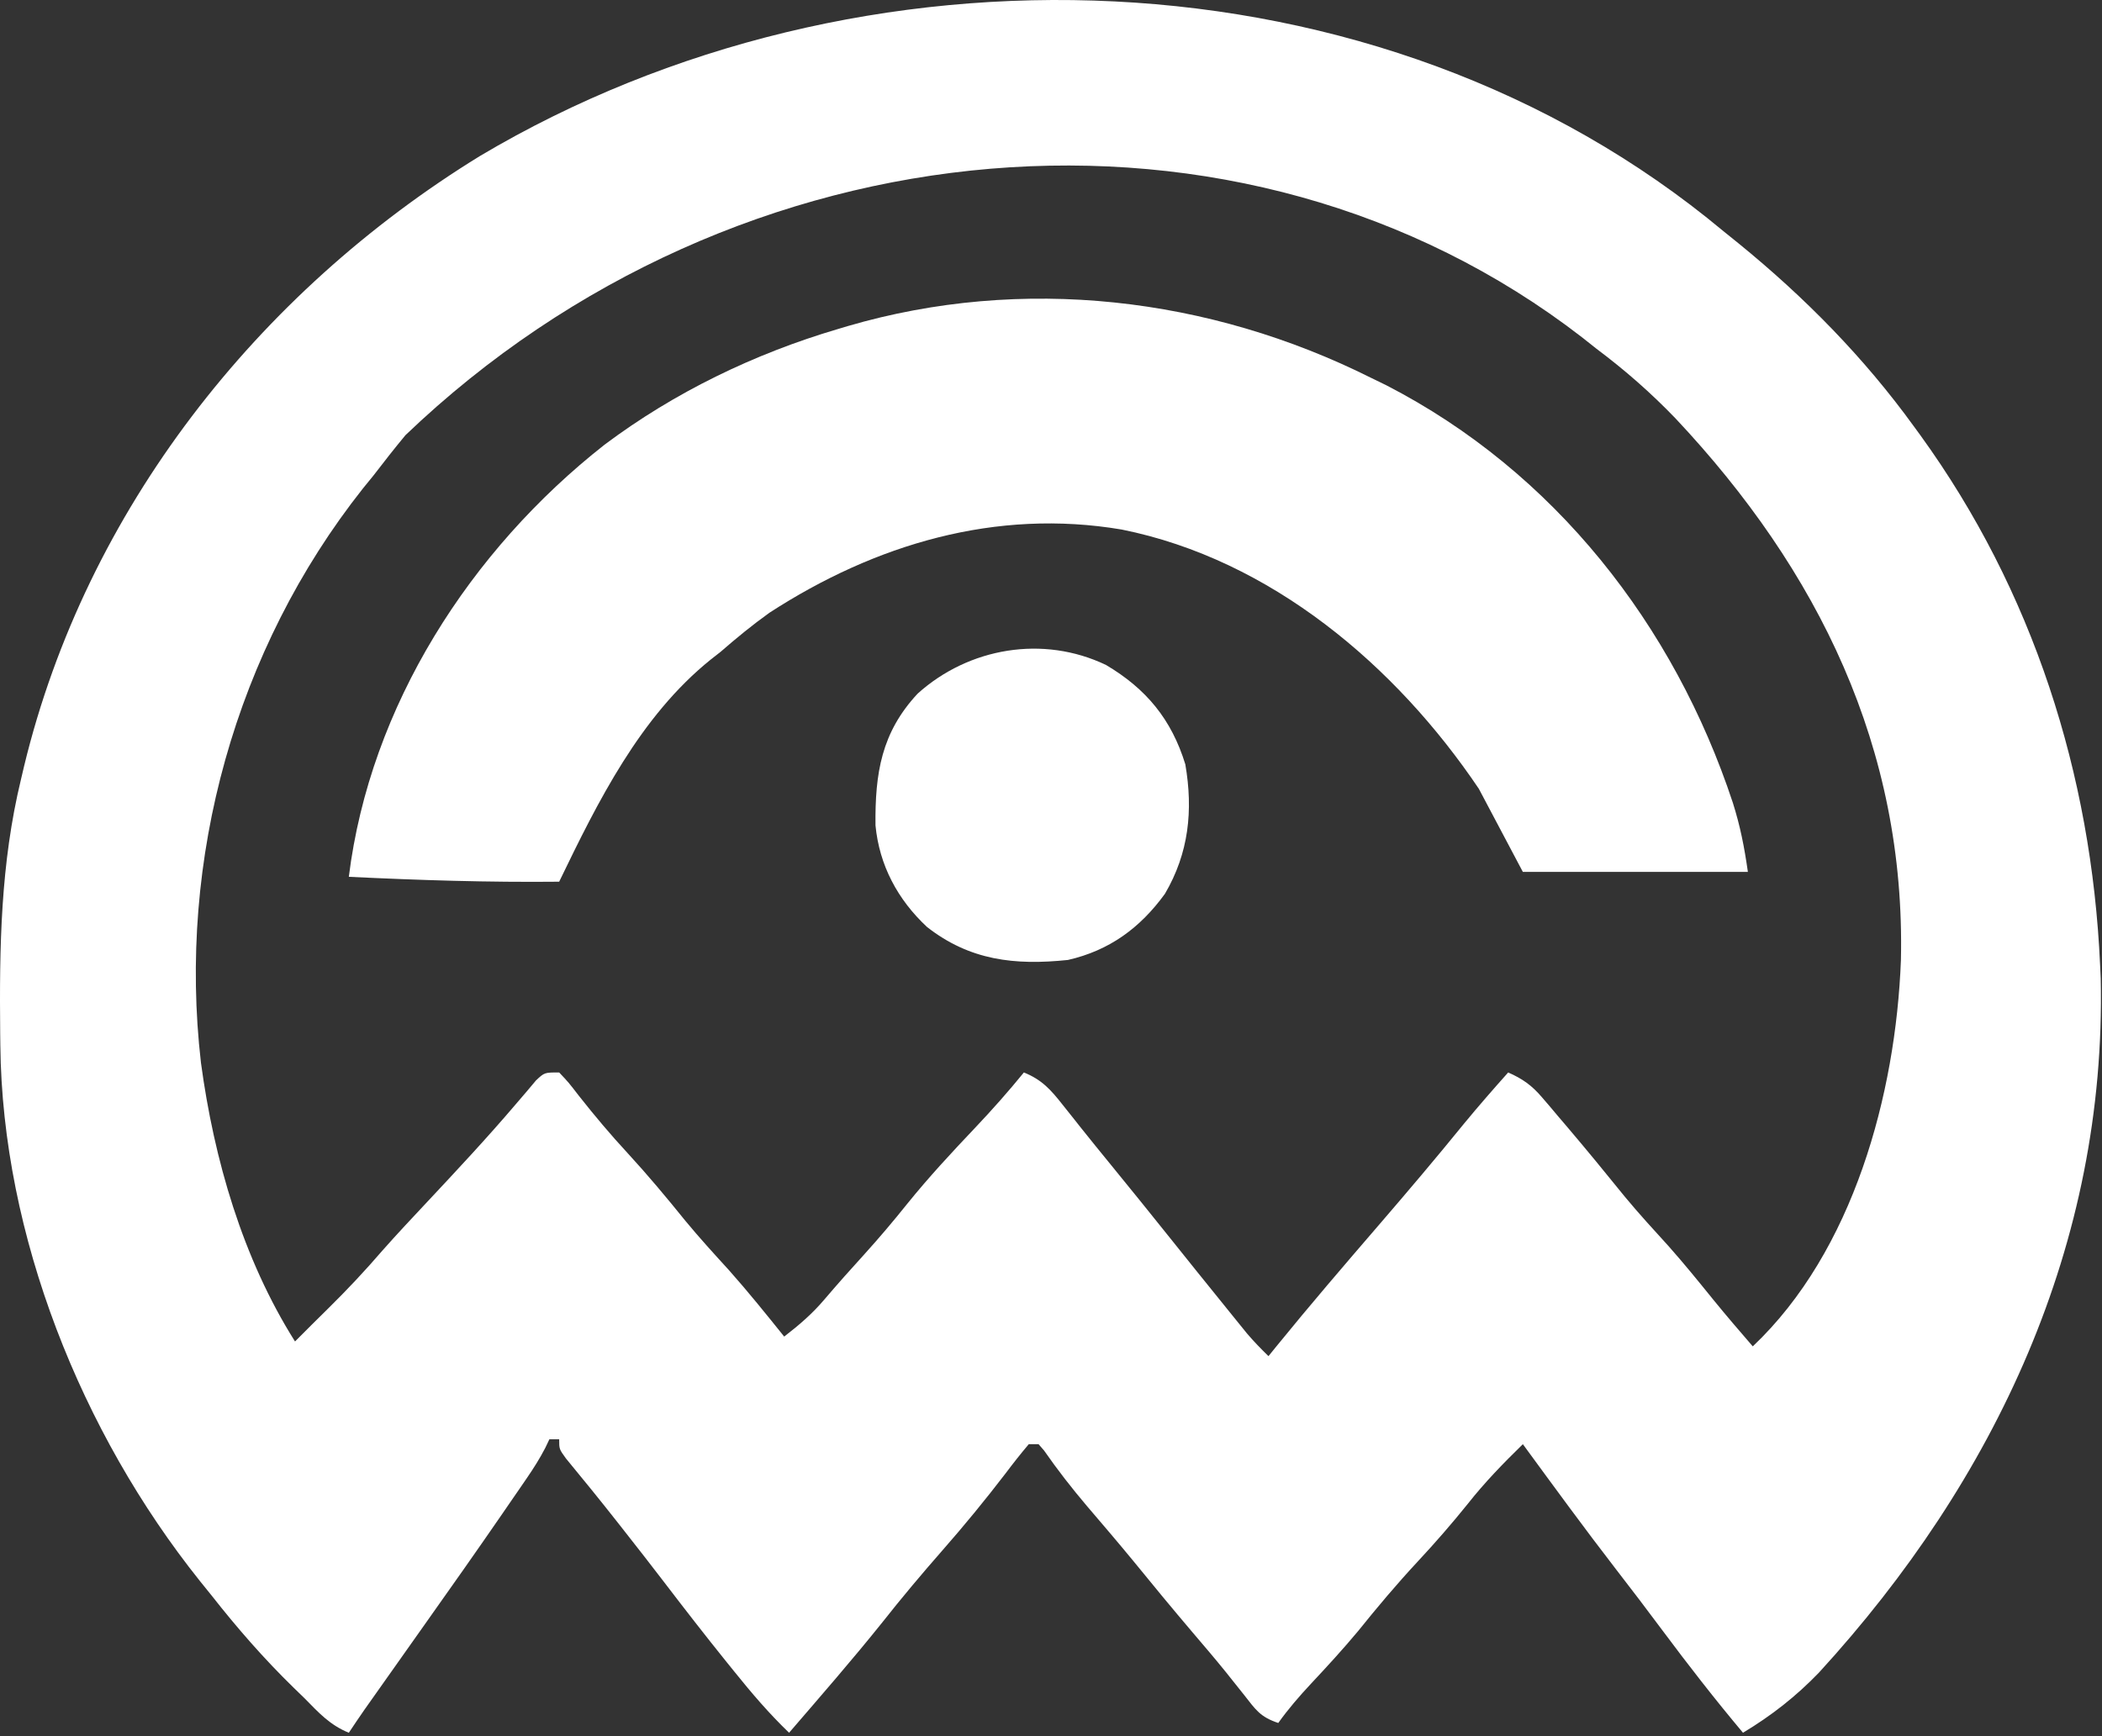
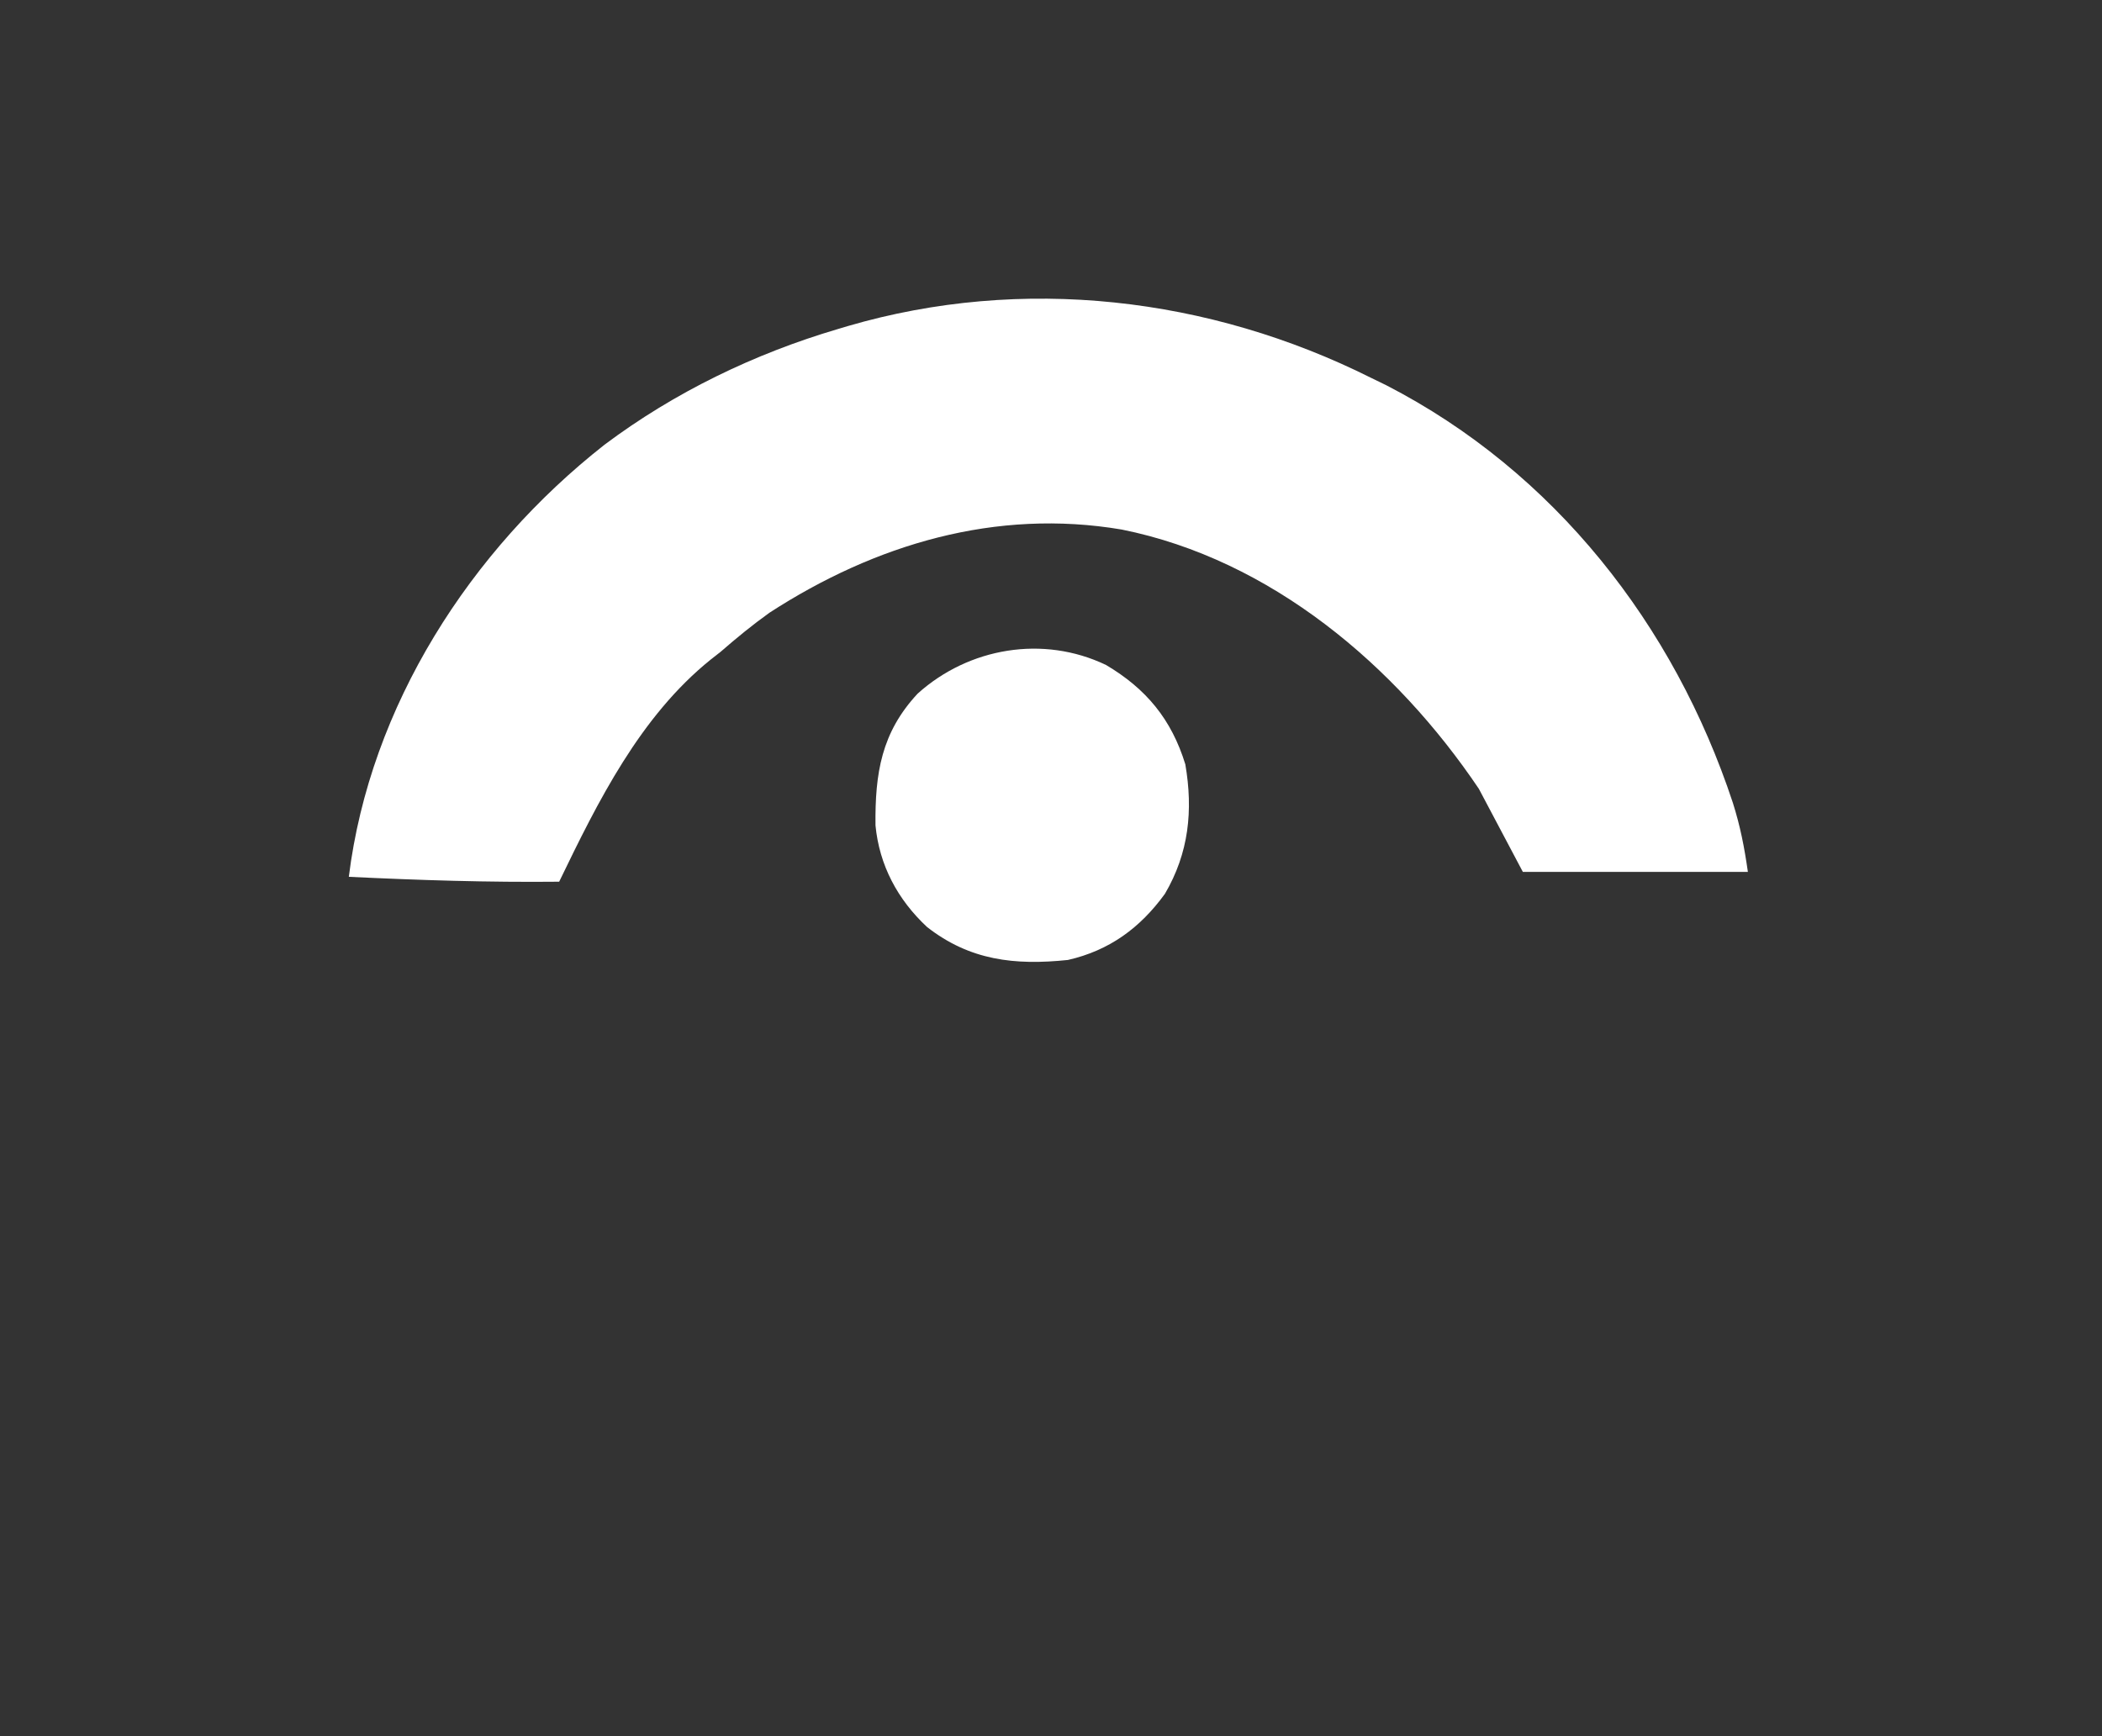
<svg xmlns="http://www.w3.org/2000/svg" width="477" height="394" viewBox="0 0 477 394" fill="none">
  <rect x="0" y="0" width="477" height="394" fill="#333333" stroke="none" />
-   <path d="M391.091 52.469C392.254 53.408 393.418 54.346 394.582 55.284C409.582 67.503 423.046 81.185 434.385 96.873C434.84 97.495 435.295 98.118 435.765 98.759C461.317 134.053 474.616 175.664 476.568 218.982C476.615 220.01 476.662 221.037 476.711 222.096C478.02 282.313 452.77 335.912 412.794 379.585C407.539 385.042 402.019 389.355 395.532 393.266C389.174 385.688 383.132 377.93 377.227 369.999C373.797 365.393 370.328 360.824 366.808 356.286C359.561 346.908 352.581 337.332 345.578 327.771C341.145 332.098 336.928 336.426 333.089 341.3C329.445 345.831 325.671 350.162 321.711 354.413C316.98 359.496 312.56 364.754 308.208 370.167C304.788 374.278 301.183 378.198 297.53 382.1C294.855 384.967 292.352 387.854 290.073 391.046C285.949 389.671 284.973 388.06 282.303 384.663C281.421 383.558 280.54 382.453 279.632 381.315C279.164 380.728 278.696 380.14 278.214 379.535C275.747 376.479 273.195 373.497 270.647 370.509C266.075 365.131 261.584 359.695 257.131 354.218C253.693 350.04 250.178 345.93 246.663 341.818C243.208 337.749 239.969 333.589 236.924 329.206C236.513 328.733 236.102 328.259 235.679 327.771C234.946 327.771 234.214 327.771 233.459 327.771C231.594 329.976 229.848 332.194 228.117 334.501C223.535 340.478 218.792 346.255 213.824 351.915C209.14 357.26 204.591 362.667 200.191 368.25C193.369 376.765 186.18 384.997 179.065 393.266C174.541 388.918 170.574 384.277 166.645 379.39C166.013 378.607 165.379 377.823 164.727 377.016C159.971 371.11 155.324 365.128 150.723 359.101C147.761 355.222 144.753 351.381 141.738 347.544C140.976 346.573 140.976 346.573 140.199 345.583C136.33 340.663 132.39 335.805 128.404 330.98C126.891 328.881 126.891 328.881 126.891 326.661C126.158 326.661 125.425 326.661 124.67 326.661C124.364 327.303 124.058 327.945 123.742 328.607C122.482 331.039 121.094 333.229 119.545 335.485C118.682 336.745 118.682 336.745 117.801 338.031C117.183 338.927 116.565 339.822 115.928 340.745C115.285 341.681 114.642 342.616 113.98 343.58C108.185 351.992 102.305 360.343 96.394 368.673C93.371 372.935 90.358 377.203 87.344 381.471C86.778 382.271 86.213 383.07 85.631 383.894C85.106 384.637 84.581 385.38 84.039 386.146C83.578 386.799 83.116 387.452 82.641 388.125C81.456 389.823 80.305 391.544 79.157 393.266C74.885 391.526 72.366 388.761 69.166 385.495C68.302 384.657 67.437 383.818 66.547 382.954C59.848 376.409 53.859 369.543 48.074 362.184C46.718 360.503 46.718 360.503 45.334 358.788C18.485 325.179 0.525 280.453 0.076 237.225C0.065 236.35 0.054 235.475 0.043 234.574C-0.151 214.929 0.127 196.002 4.781 176.799C5.013 175.814 5.245 174.83 5.484 173.815C19.546 115.766 58.431 66.449 108.921 35.402C194.82 -15.663 312.909 -12.769 391.091 52.469ZM91.996 98.781C89.497 101.796 87.093 104.867 84.707 107.974C83.926 108.934 83.144 109.894 82.34 110.883C53.424 147.417 40.254 195.038 45.603 241.205C48.56 263.14 55.056 285.613 66.946 304.459C68.198 303.207 69.45 301.954 70.701 300.7C71.985 299.419 73.275 298.145 74.569 296.875C78.818 292.684 82.846 288.399 86.737 283.875C90.012 280.169 93.396 276.568 96.779 272.96C103.69 265.585 110.594 258.2 117.143 250.498C117.932 249.577 118.722 248.655 119.536 247.706C120.232 246.879 120.927 246.052 121.644 245.2C123.56 243.404 123.56 243.404 126.891 243.404C129.011 245.646 129.011 245.646 131.4 248.747C134.942 253.23 138.549 257.523 142.432 261.721C146.998 266.683 151.28 271.812 155.514 277.058C158.697 280.915 162.059 284.59 165.427 288.285C169.769 293.169 173.859 298.256 177.954 303.349C181.343 300.733 184.355 298.158 187.113 294.885C190.063 291.429 193.069 288.042 196.132 284.686C199.522 280.937 202.759 277.115 205.915 273.169C210.765 267.163 215.979 261.548 221.292 255.951C225.143 251.886 228.812 247.746 232.349 243.404C236.442 245.063 238.449 247.314 241.16 250.759C242.027 251.848 242.894 252.937 243.788 254.059C244.263 254.66 244.737 255.261 245.226 255.88C247.52 258.767 249.853 261.621 252.183 264.478C256.698 270.014 261.197 275.563 265.651 281.147C269.633 286.135 273.639 291.103 277.654 296.064C278.593 297.229 278.593 297.229 279.551 298.416C280.146 299.15 280.74 299.883 281.353 300.639C281.884 301.295 282.414 301.951 282.961 302.627C284.511 304.445 286.141 306.125 287.853 307.789C288.42 307.088 288.986 306.387 289.57 305.665C297.177 296.304 305.024 287.162 312.898 278.026C319.432 270.442 325.894 262.82 332.205 255.047C335.463 251.087 338.836 247.233 342.247 243.404C345.526 244.86 347.606 246.328 349.927 249.054C350.513 249.736 351.098 250.418 351.702 251.12C352.314 251.848 352.926 252.576 353.556 253.326C354.196 254.074 354.835 254.823 355.494 255.594C359.997 260.887 364.396 266.262 368.768 271.664C371.927 275.472 375.259 279.108 378.59 282.765C382.113 286.726 385.44 290.835 388.776 294.954C391.703 298.551 394.715 302.065 397.752 305.569C420.583 283.977 430.2 248.355 431.371 217.903C432.442 169.848 412.678 129.495 380.204 94.946C374.605 89.122 368.697 83.958 362.229 79.112C361.161 78.266 360.094 77.42 358.994 76.549C281.839 16.926 167.221 26.749 91.996 98.781Z" fill="white" />
  <path d="M311.165 85.772C312.848 86.592 312.848 86.592 314.565 87.428C352.74 107.071 379.911 141.888 393.237 182.22C394.922 187.57 395.831 192.216 396.642 197.891C379.791 197.891 362.939 197.891 345.578 197.891C342.281 191.663 338.984 185.436 335.587 179.019C316.747 151.054 288.373 126.981 254.551 120.185C225.967 115.347 198.595 123.521 174.624 139.056C170.744 141.835 167.12 144.804 163.523 147.937C162.792 148.509 162.061 149.082 161.308 149.671C145.23 162.611 135.682 181.928 126.891 200.111C110.949 200.28 95.08 199.769 79.157 199.001C83.982 160.208 106.72 124.865 137.173 100.939C153.017 89.051 171.2 80.263 190.166 74.671C190.896 74.453 191.626 74.234 192.378 74.009C232.031 62.422 274.429 67.385 311.165 85.772Z" fill="white" />
  <path d="M250.991 150.924C260.094 156.322 265.839 163.245 268.982 173.469C270.78 183.941 269.782 193.596 264.351 202.86C258.746 210.597 251.73 215.736 242.34 217.872C230.275 219.135 220.045 217.973 210.355 210.379C203.719 204.181 199.541 196.403 198.673 187.328C198.55 175.523 200.003 166.244 208.256 157.407C219.853 146.981 236.722 144.086 250.991 150.924Z" fill="white" />
</svg>